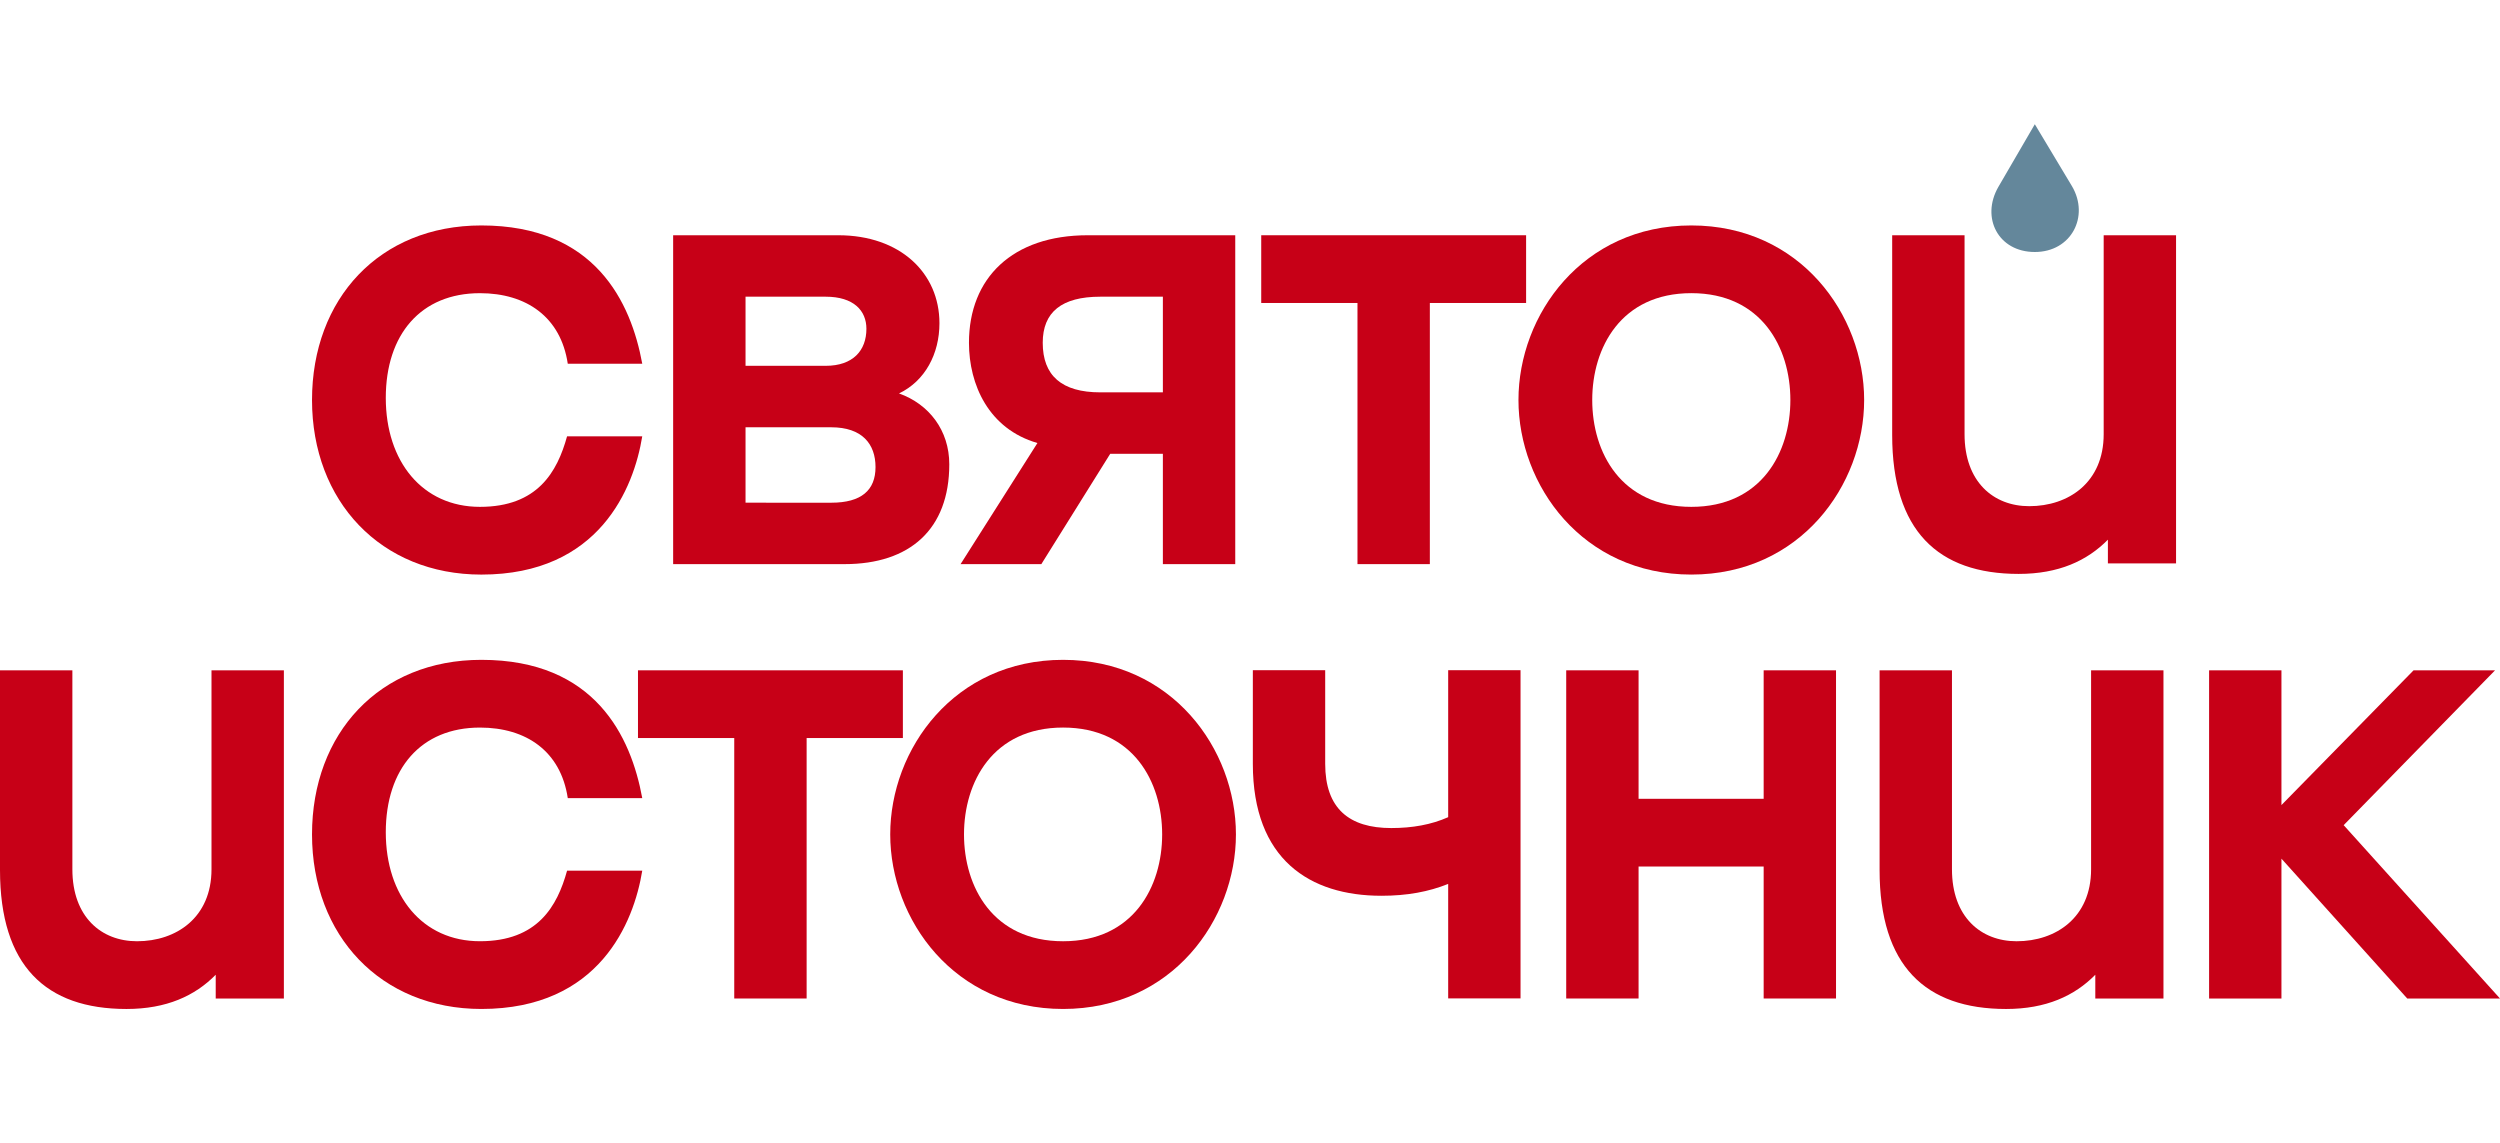
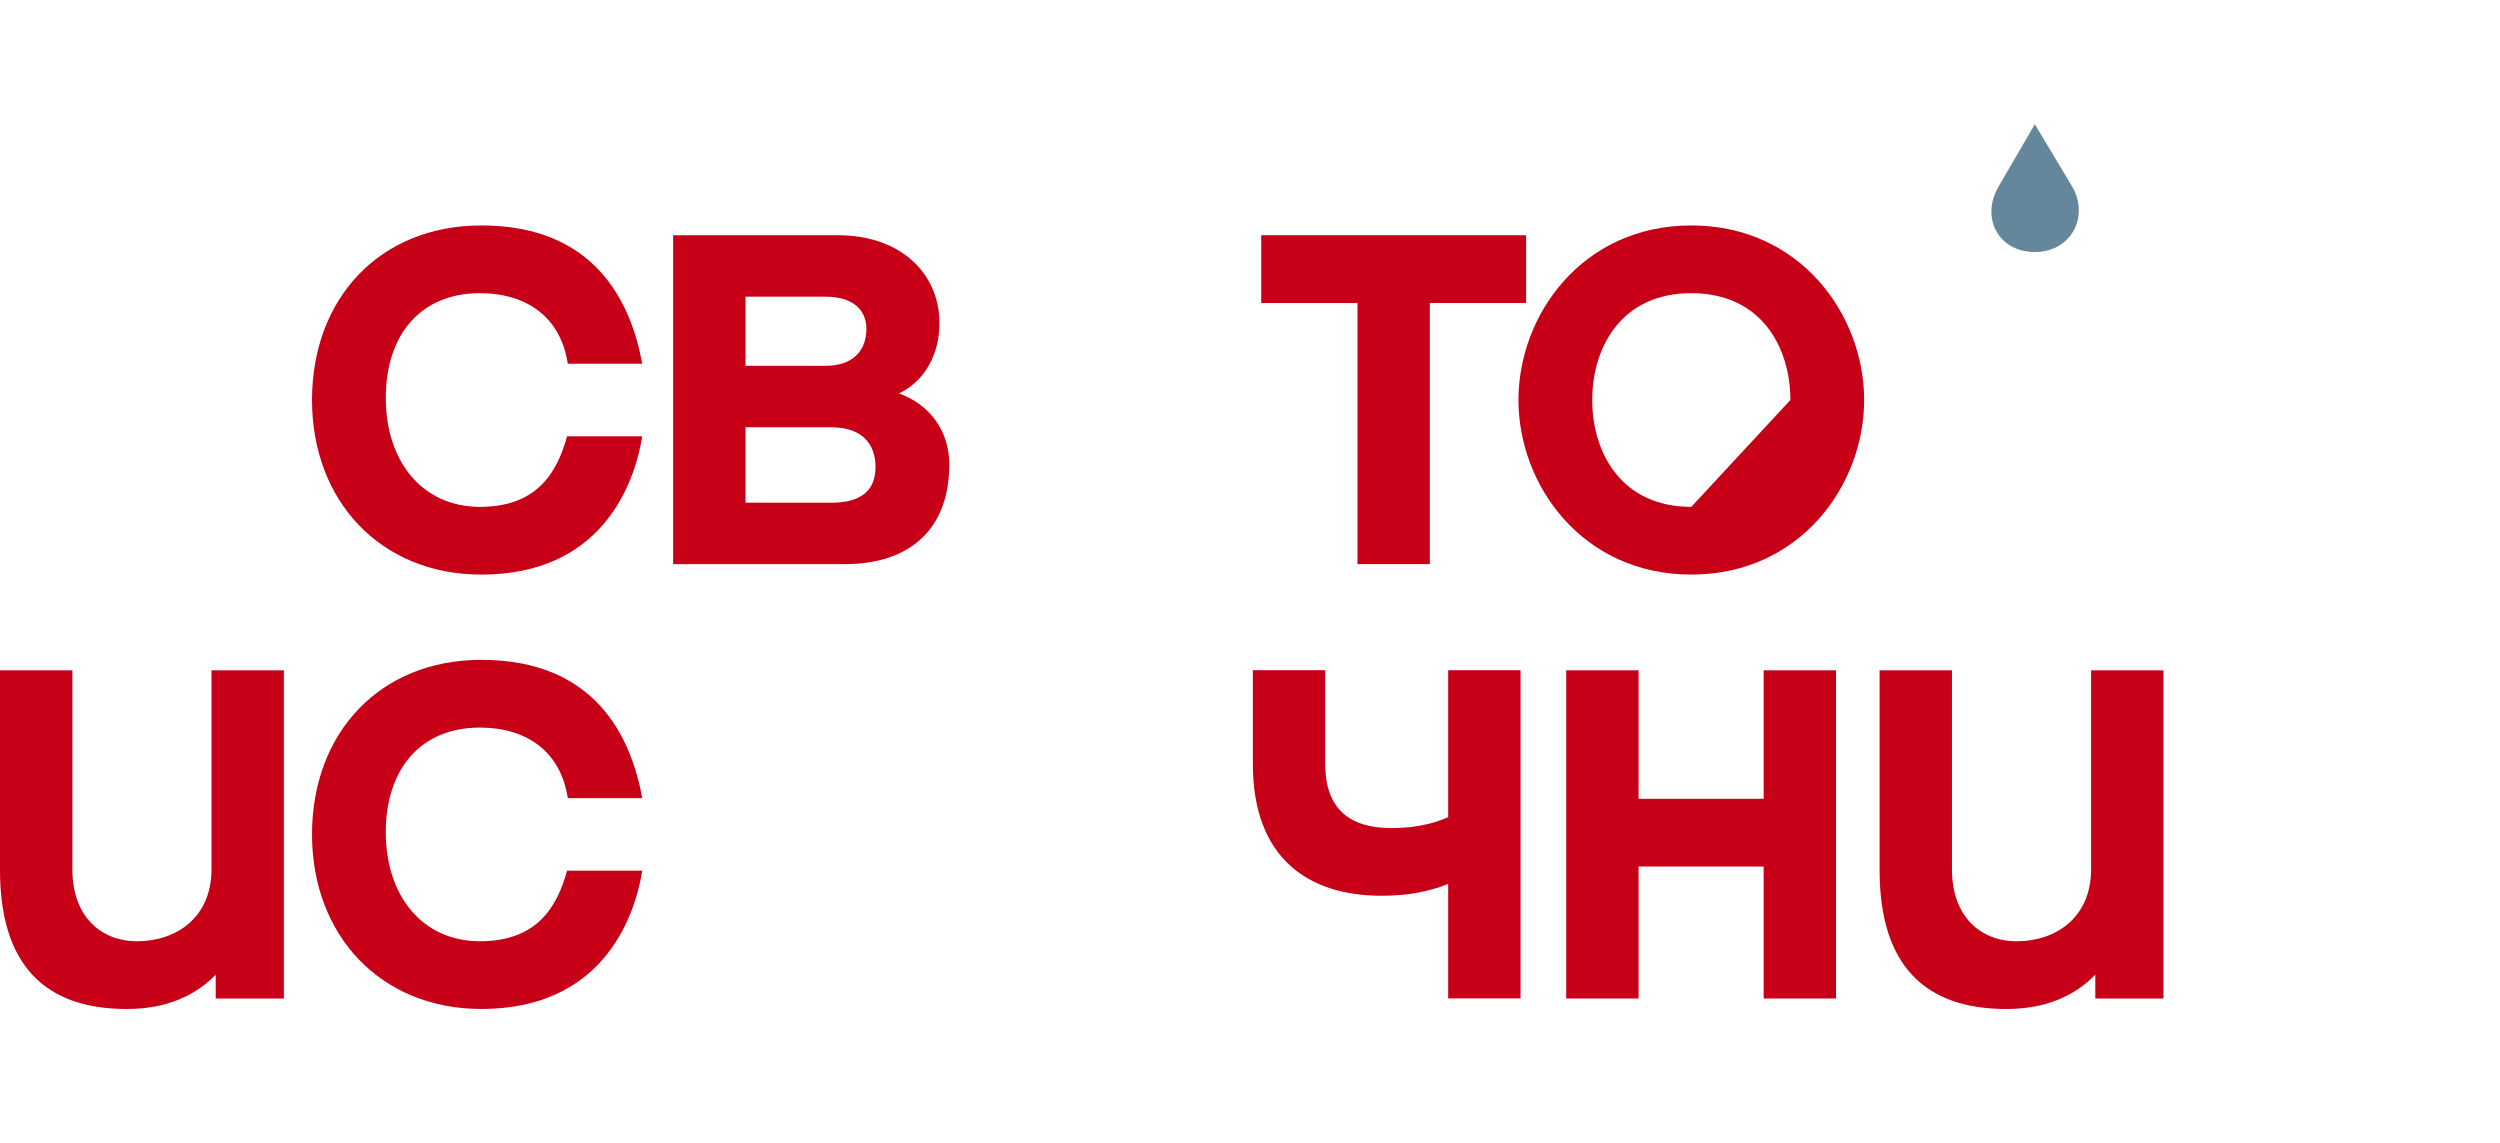
<svg xmlns="http://www.w3.org/2000/svg" width="140" height="64" viewBox="0 0 140 64" fill="none">
  <path d="M98.765 44.733H91.76V37.538H87.708V55.916H91.76V48.525H98.765V55.916H102.817V37.538H98.765V44.733Z" fill="#C70017" />
  <path d="M81.098 45.762C80.151 46.183 79.089 46.371 77.91 46.371C75.55 46.371 74.211 45.277 74.211 42.773V37.533H70.159V42.773C70.159 48.13 73.346 50.163 77.359 50.163C78.794 50.163 80.004 49.939 81.098 49.499V55.911H85.15V37.533H81.098V45.762Z" fill="#C70017" />
  <path d="M26.956 32.177C33.566 32.177 35.495 27.328 35.966 24.434H31.756C31.205 26.429 30.104 28.384 26.877 28.384C23.651 28.384 21.604 25.842 21.604 22.283C21.604 18.724 23.571 16.418 26.877 16.418C29.474 16.418 31.402 17.748 31.795 20.368H35.966C35.336 16.927 33.33 12.625 26.956 12.625C21.25 12.625 17.473 16.731 17.473 22.4C17.473 28.07 21.329 32.177 26.956 32.177Z" fill="#C70017" />
-   <path d="M50.561 37.538H35.727V41.33H41.118V55.916H45.171V41.33H50.561V37.538Z" fill="#C70017" />
  <path d="M11.844 48.682C11.844 51.38 9.877 52.71 7.673 52.71C5.666 52.71 4.053 51.341 4.053 48.682V37.538H0V48.721C0 54.079 2.557 56.503 7.083 56.503C9.322 56.503 10.918 55.768 12.08 54.586V55.916H15.897V37.538H11.844V48.682Z" fill="#C70017" />
  <path d="M26.877 40.744C29.474 40.744 31.402 42.074 31.795 44.694H35.966C35.336 41.253 33.33 36.951 26.956 36.951C21.25 36.951 17.473 41.057 17.473 46.727C17.473 52.396 21.329 56.502 26.956 56.502C33.566 56.502 35.495 51.653 35.966 48.759H31.756C31.205 50.754 30.104 52.709 26.877 52.709C23.651 52.709 21.604 50.167 21.604 46.608C21.604 43.049 23.571 40.744 26.877 40.744Z" fill="#C70017" />
-   <path d="M94.713 12.625C88.614 12.625 85.034 17.63 85.034 22.4C85.034 27.171 88.614 32.176 94.713 32.176C100.812 32.176 104.392 27.171 104.392 22.4C104.392 17.63 100.812 12.625 94.713 12.625ZM94.713 28.384C90.778 28.384 89.165 25.334 89.165 22.4C89.165 19.467 90.778 16.417 94.713 16.417C98.648 16.417 100.261 19.467 100.261 22.4C100.261 25.334 98.648 28.384 94.713 28.384Z" fill="#C70017" />
-   <path d="M59.532 36.951C53.433 36.951 49.853 41.956 49.853 46.727C49.853 51.497 53.433 56.502 59.532 56.502C65.632 56.502 69.212 51.497 69.212 46.727C69.212 41.956 65.632 36.951 59.532 36.951ZM59.532 52.71C55.598 52.71 53.984 49.66 53.984 46.727C53.984 43.793 55.598 40.743 59.532 40.743C63.467 40.743 65.081 43.793 65.081 46.727C65.081 49.66 63.467 52.71 59.532 52.71Z" fill="#C70017" />
-   <path d="M58.315 31.591L62.172 25.413H65.121V31.591H69.174V13.174H60.911C56.702 13.174 54.262 15.559 54.262 19.196C54.262 21.541 55.367 24.022 58.096 24.809L53.791 31.593H58.316L58.315 31.591ZM61.62 16.615H65.121V21.972H61.62C59.455 21.972 58.393 21.034 58.393 19.195C58.393 17.475 59.455 16.615 61.62 16.615Z" fill="#C70017" />
+   <path d="M94.713 12.625C88.614 12.625 85.034 17.63 85.034 22.4C85.034 27.171 88.614 32.176 94.713 32.176C100.812 32.176 104.392 27.171 104.392 22.4C104.392 17.63 100.812 12.625 94.713 12.625ZM94.713 28.384C90.778 28.384 89.165 25.334 89.165 22.4C89.165 19.467 90.778 16.417 94.713 16.417C98.648 16.417 100.261 19.467 100.261 22.4Z" fill="#C70017" />
  <path d="M53.16 26C53.16 24.101 52.026 22.631 50.345 22.033C51.806 21.332 52.609 19.815 52.609 18.101C52.609 15.285 50.405 13.174 46.943 13.174H37.696V31.591H47.297C50.957 31.591 53.16 29.637 53.16 26ZM41.75 16.615H46.236C47.81 16.615 48.519 17.397 48.519 18.413C48.519 19.626 47.771 20.486 46.236 20.486H41.75V16.615ZM41.75 28.151V23.928H46.55C48.282 23.928 49.029 24.866 49.029 26.157C49.029 27.448 48.242 28.152 46.55 28.152L41.75 28.151Z" fill="#C70017" />
  <path d="M113.95 14.112C115.996 14.112 117.019 12.117 116.036 10.436L113.95 6.957L111.903 10.475C110.92 12.196 111.903 14.112 113.95 14.112Z" fill="#64879B" />
-   <path d="M117.806 24.318C117.806 27.016 115.84 28.346 113.636 28.346C111.628 28.346 110.015 26.977 110.015 24.318V13.174H105.962V24.357C105.962 29.715 108.52 32.139 113.045 32.139C115.285 32.139 116.88 31.404 118.042 30.222V31.552H121.859V13.174H117.806V24.318Z" fill="#C70017" />
  <path d="M76.019 31.591H80.071V16.967H85.462V13.174H70.629V16.967H76.019V31.591Z" fill="#C70017" />
  <path d="M117.101 48.682C117.101 51.38 115.134 52.71 112.93 52.71C110.923 52.71 109.31 51.341 109.31 48.682V37.538H105.257V48.721C105.257 54.079 107.814 56.503 112.34 56.503C114.579 56.503 116.175 55.768 117.337 54.586V55.916H121.154V37.538H117.101V48.682Z" fill="#C70017" />
-   <path d="M139.723 37.538H135.16L127.761 45.084V37.538H123.709V55.916H127.761V48.085L134.805 55.916H139.999L131.245 46.209L139.723 37.538Z" fill="#C70017" />
</svg>